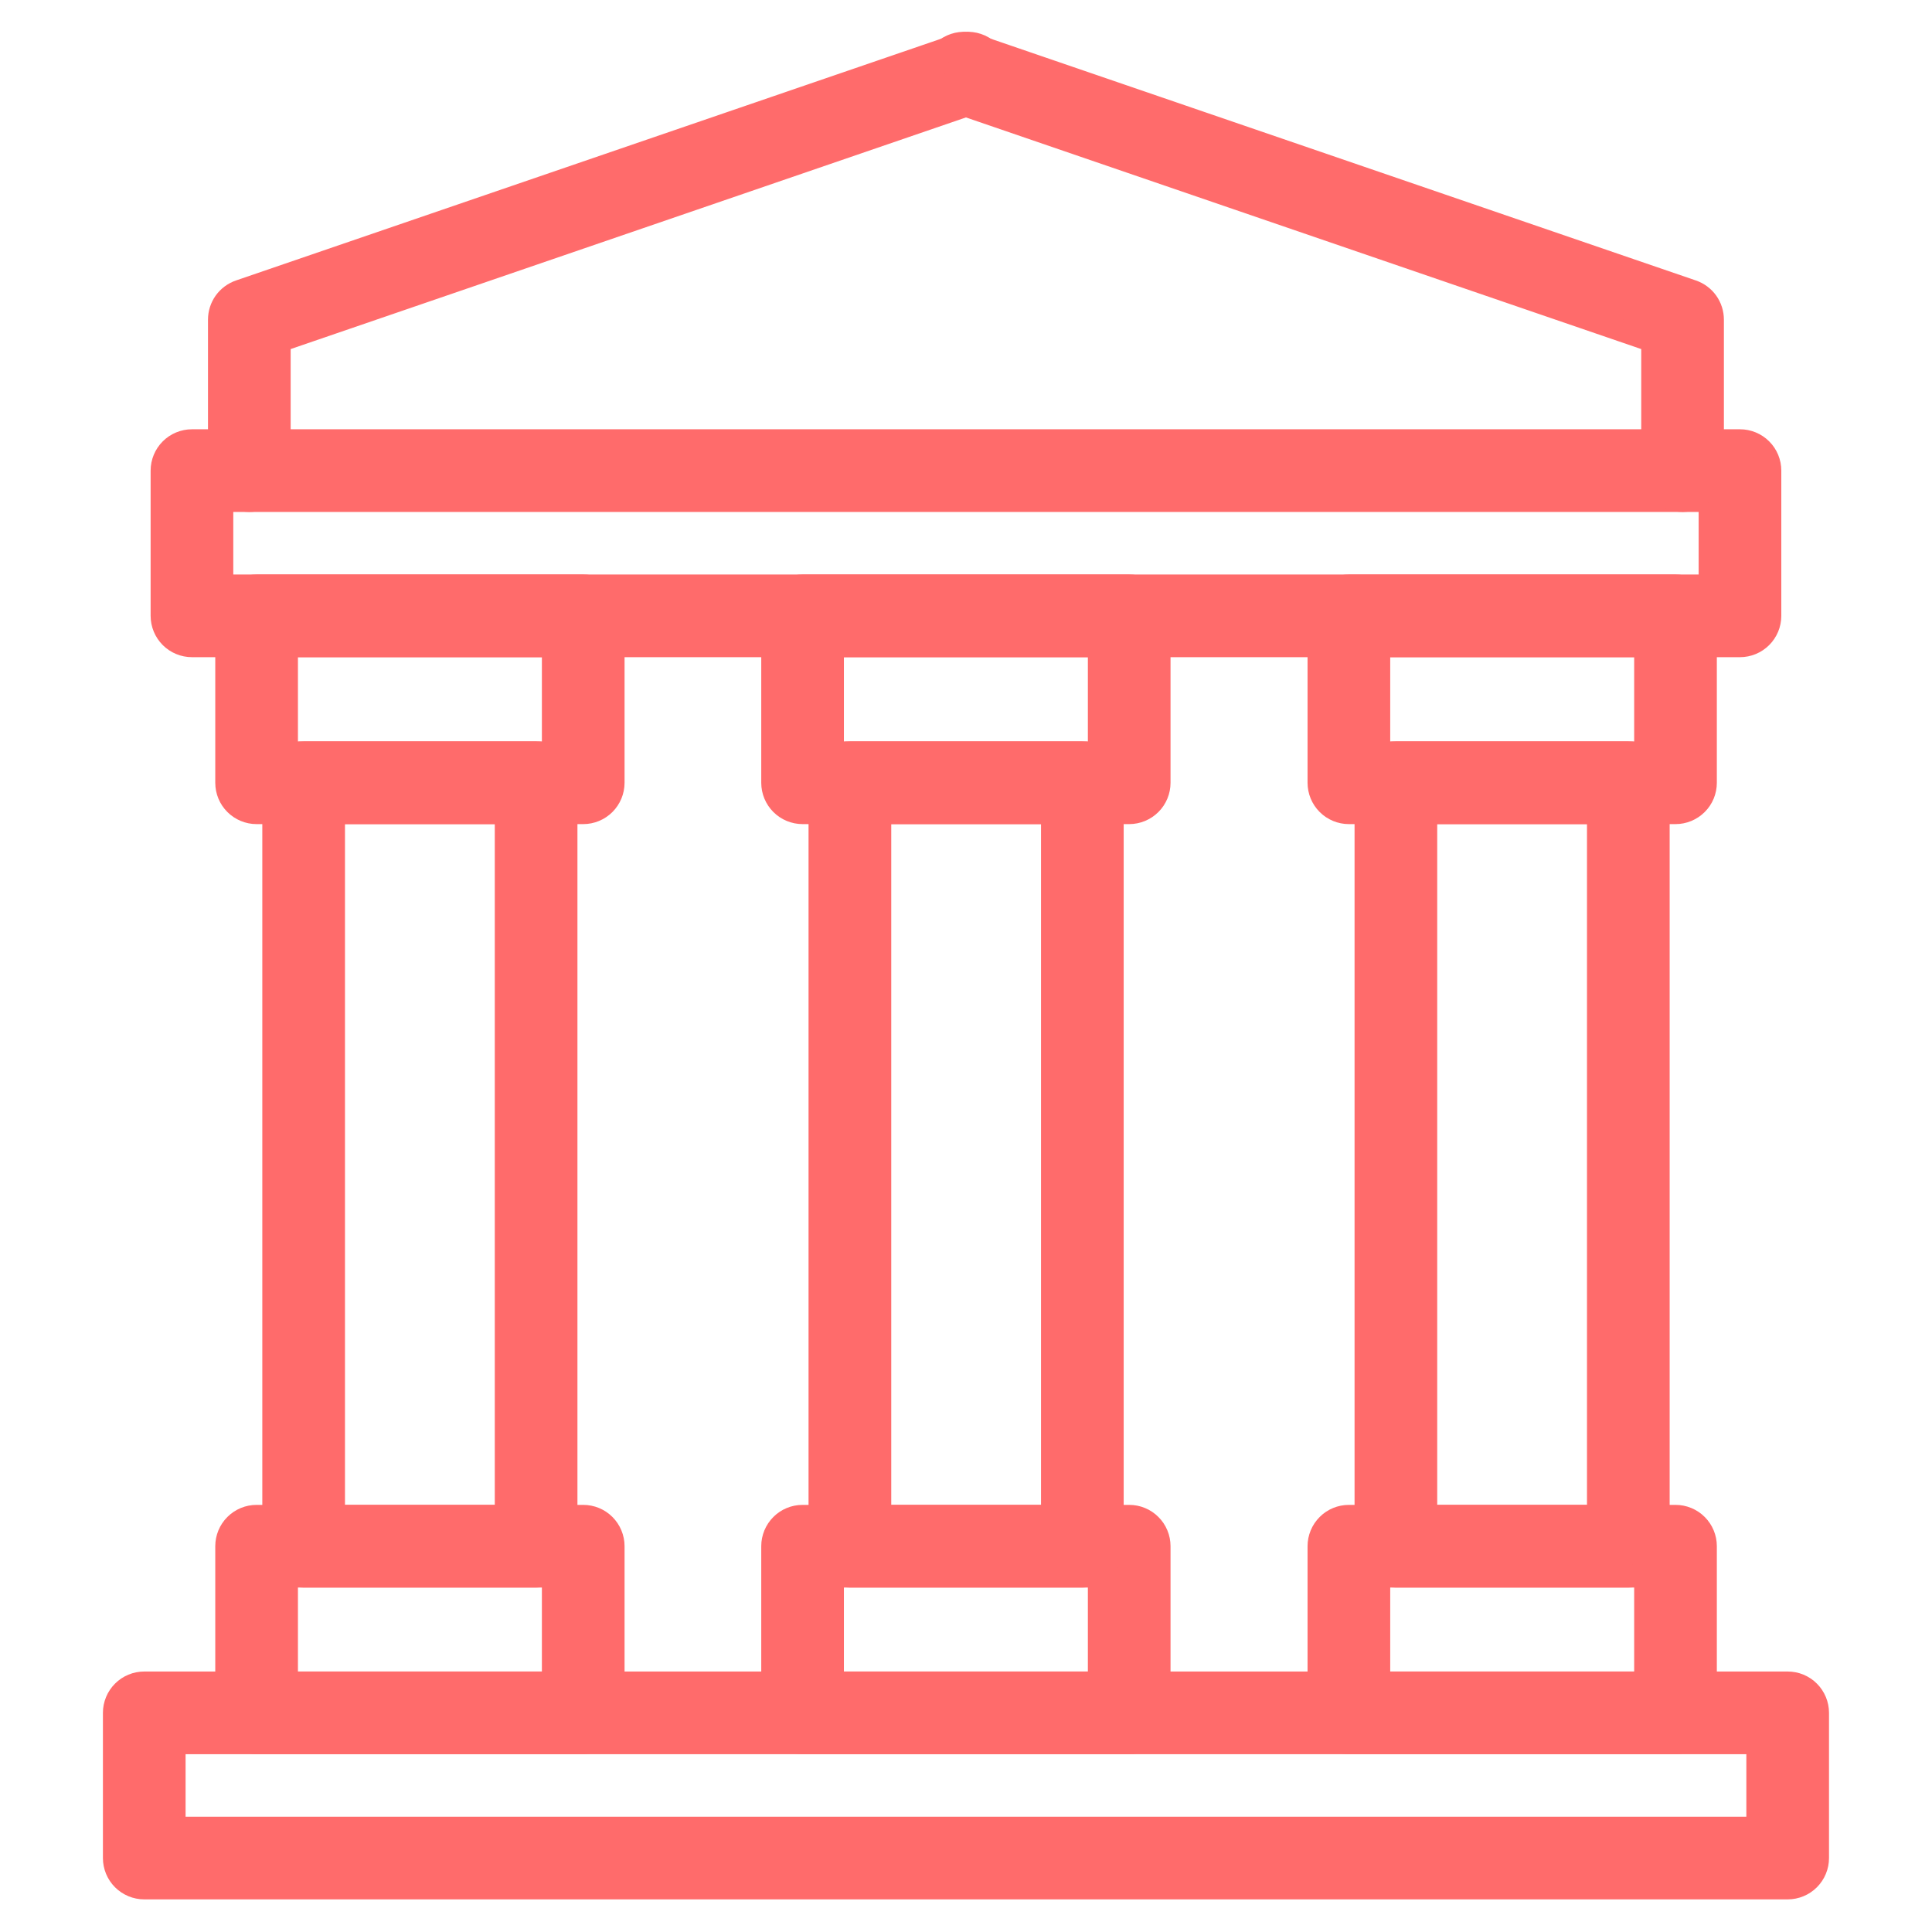
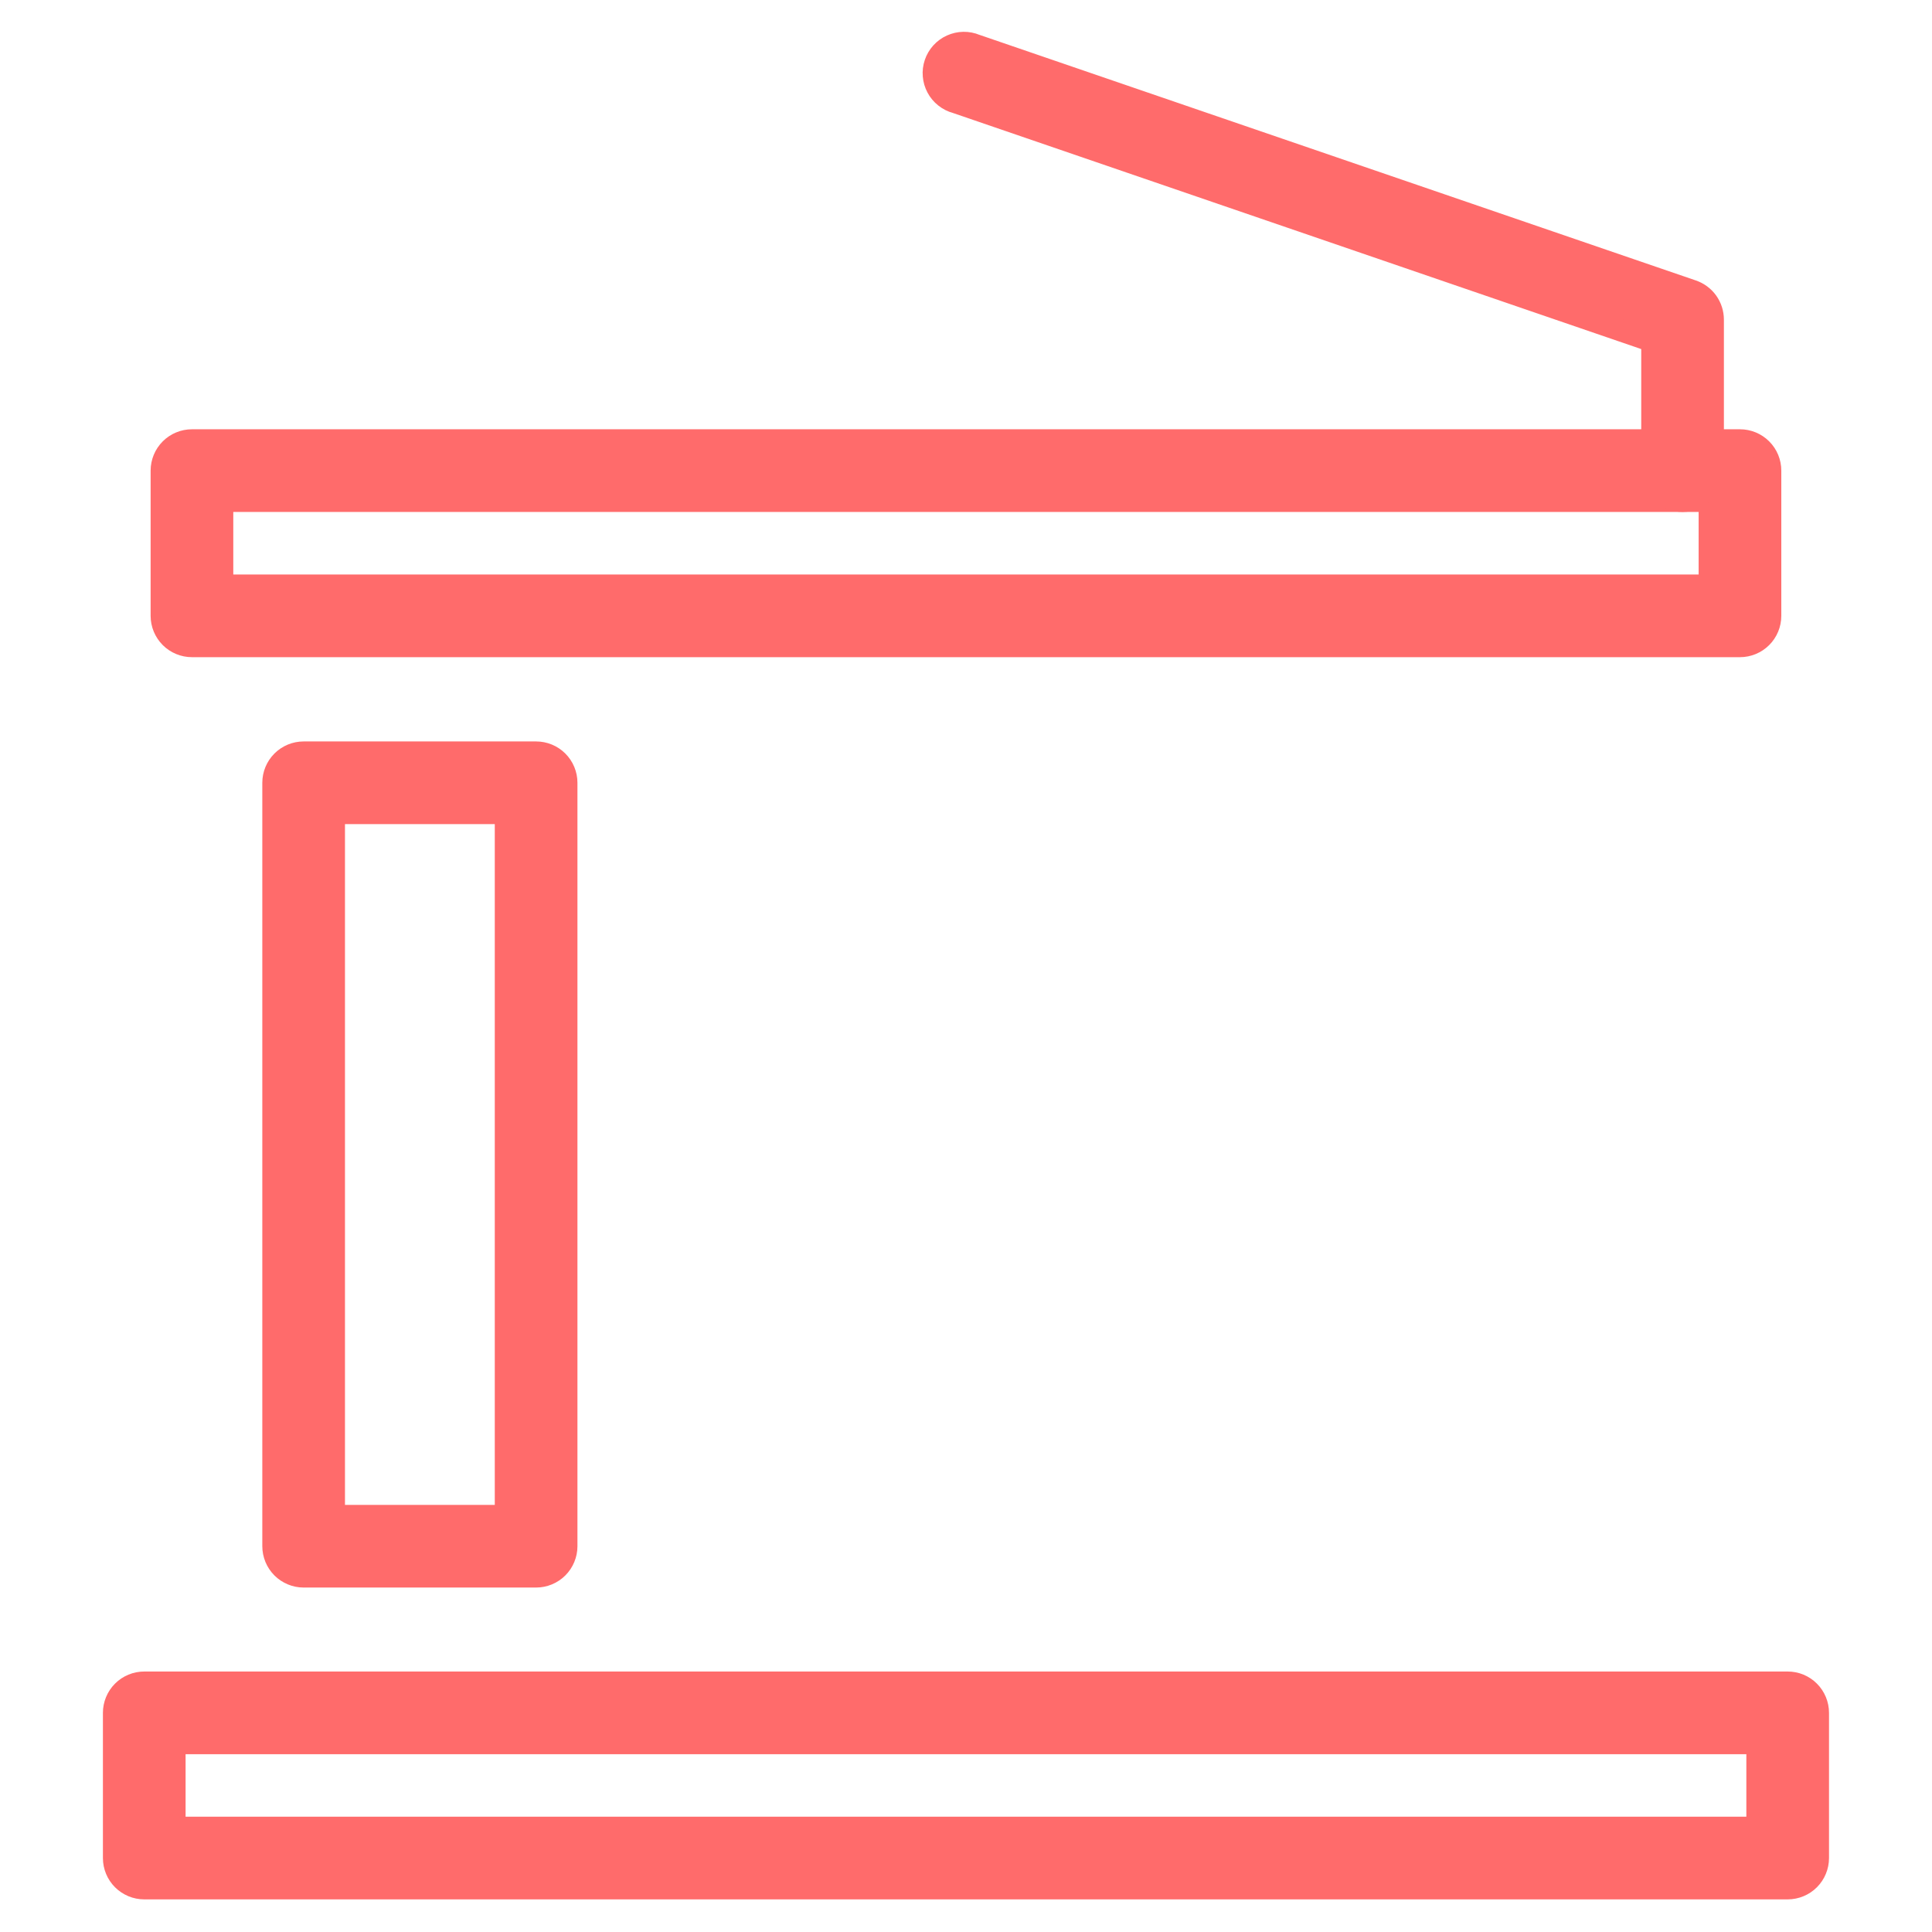
<svg xmlns="http://www.w3.org/2000/svg" width="52" height="52" viewBox="0 0 52 52" fill="none">
-   <path d="M30.393 21.881H21.602C21.386 21.881 21.179 21.795 21.027 21.643C20.875 21.491 20.789 21.284 20.789 21.068V16.575C20.789 16.36 20.875 16.153 21.027 16.001C21.179 15.848 21.386 15.763 21.602 15.763H30.393C30.608 15.763 30.815 15.848 30.967 16.001C31.12 16.153 31.205 16.36 31.205 16.575V21.068C31.205 21.284 31.12 21.491 30.967 21.643C30.815 21.795 30.608 21.881 30.393 21.881ZM22.414 20.256H29.58V17.388H22.414V20.256ZM30.393 46.914H21.602C21.386 46.914 21.179 46.828 21.027 46.676C20.875 46.524 20.789 46.317 20.789 46.101V41.616C20.789 41.401 20.875 41.194 21.027 41.042C21.179 40.889 21.386 40.804 21.602 40.804H30.393C30.608 40.804 30.815 40.889 30.967 41.042C31.12 41.194 31.205 41.401 31.205 41.616V46.101C31.205 46.317 31.12 46.524 30.967 46.676C30.815 46.828 30.608 46.914 30.393 46.914ZM22.414 45.289H29.58V42.429H22.414V45.289Z" fill="#FF6B6B" stroke="#FF6B6B" stroke-width="0.6" />
-   <path d="M29.131 42.429H22.875C22.66 42.429 22.453 42.343 22.3 42.191C22.148 42.039 22.062 41.832 22.062 41.616V21.068C22.062 20.853 22.148 20.646 22.3 20.494C22.453 20.341 22.66 20.256 22.875 20.256H29.131C29.347 20.256 29.553 20.341 29.706 20.494C29.858 20.646 29.944 20.853 29.944 21.068V41.616C29.944 41.832 29.858 42.039 29.706 42.191C29.553 42.343 29.347 42.429 29.131 42.429ZM23.688 40.804H28.319V21.881H23.688V40.804ZM45.097 21.881H36.306C36.09 21.881 35.883 21.795 35.731 21.643C35.579 21.491 35.493 21.284 35.493 21.068V16.575C35.493 16.36 35.579 16.153 35.731 16.001C35.883 15.848 36.09 15.763 36.306 15.763H45.097C45.312 15.763 45.519 15.848 45.671 16.001C45.824 16.153 45.909 16.36 45.909 16.575V21.068C45.909 21.284 45.824 21.491 45.671 21.643C45.519 21.795 45.312 21.881 45.097 21.881ZM37.118 20.256H44.284V17.388H37.118V20.256ZM45.097 46.914H36.306C36.09 46.914 35.883 46.828 35.731 46.676C35.579 46.524 35.493 46.317 35.493 46.101V41.616C35.493 41.401 35.579 41.194 35.731 41.042C35.883 40.889 36.09 40.804 36.306 40.804H45.097C45.312 40.804 45.519 40.889 45.671 41.042C45.824 41.194 45.909 41.401 45.909 41.616V46.101C45.909 46.317 45.824 46.524 45.671 46.676C45.519 46.828 45.312 46.914 45.097 46.914ZM37.118 45.289H44.284V42.429H37.118V45.289Z" fill="#FF6B6B" stroke="#FF6B6B" stroke-width="0.6" />
-   <path d="M43.826 42.429H37.57C37.355 42.429 37.148 42.343 36.995 42.191C36.843 42.039 36.758 41.832 36.758 41.616V21.068C36.758 20.853 36.843 20.646 36.995 20.494C37.148 20.341 37.355 20.256 37.57 20.256H43.826C44.042 20.256 44.248 20.341 44.401 20.494C44.553 20.646 44.639 20.853 44.639 21.068V41.616C44.639 41.832 44.553 42.039 44.401 42.191C44.248 42.343 44.042 42.429 43.826 42.429ZM38.383 40.804H43.014V21.881H38.383V40.804ZM15.697 21.881H6.906C6.691 21.881 6.484 21.795 6.332 21.643C6.179 21.491 6.094 21.284 6.094 21.068V16.575C6.094 16.36 6.179 16.153 6.332 16.001C6.484 15.848 6.691 15.763 6.906 15.763H15.697C15.913 15.763 16.12 15.848 16.272 16.001C16.424 16.153 16.51 16.36 16.51 16.575V21.068C16.51 21.284 16.424 21.491 16.272 21.643C16.12 21.795 15.913 21.881 15.697 21.881ZM7.719 20.256H14.885V17.388H7.719V20.256ZM15.697 46.914H6.906C6.691 46.914 6.484 46.828 6.332 46.676C6.179 46.524 6.094 46.317 6.094 46.101V41.616C6.094 41.401 6.179 41.194 6.332 41.042C6.484 40.889 6.691 40.804 6.906 40.804H15.697C15.913 40.804 16.12 40.889 16.272 41.042C16.424 41.194 16.51 41.401 16.51 41.616V46.101C16.51 46.317 16.424 46.524 16.272 46.676C16.12 46.828 15.913 46.914 15.697 46.914ZM7.719 45.289H14.885V42.429H7.719V45.289Z" fill="#FF6B6B" stroke="#FF6B6B" stroke-width="0.6" />
  <path d="M14.429 42.429H8.173C7.957 42.429 7.751 42.343 7.598 42.191C7.446 42.038 7.36 41.832 7.36 41.616V21.068C7.36 20.853 7.446 20.646 7.598 20.494C7.751 20.341 7.957 20.256 8.173 20.256H14.429C14.645 20.256 14.851 20.341 15.004 20.494C15.156 20.646 15.242 20.853 15.242 21.068V41.616C15.242 41.832 15.156 42.038 15.004 42.191C14.851 42.343 14.645 42.429 14.429 42.429ZM8.985 40.804H13.617V21.881H8.985V40.804ZM48.115 50.822H3.883C3.667 50.822 3.461 50.736 3.308 50.584C3.156 50.432 3.07 50.225 3.07 50.01V46.101C3.07 45.886 3.156 45.679 3.308 45.527C3.461 45.374 3.667 45.289 3.883 45.289H48.115C48.331 45.289 48.538 45.374 48.69 45.527C48.842 45.679 48.928 45.886 48.928 46.101V50.01C48.928 50.225 48.842 50.432 48.69 50.584C48.538 50.736 48.331 50.822 48.115 50.822ZM4.695 49.197H47.303V46.914H4.695V49.197ZM46.832 17.388H5.167C4.951 17.388 4.744 17.302 4.592 17.15C4.44 16.997 4.354 16.791 4.354 16.575V12.667C4.354 12.451 4.44 12.245 4.592 12.092C4.744 11.94 4.951 11.854 5.167 11.854H46.832C47.047 11.854 47.254 11.94 47.406 12.092C47.559 12.245 47.644 12.451 47.644 12.667V16.575C47.644 16.791 47.559 16.997 47.406 17.15C47.254 17.302 47.047 17.388 46.832 17.388ZM5.979 15.763H46.019V13.479H5.979V15.763Z" fill="#FF6B6B" stroke="#FF6B6B" stroke-width="0.6" />
-   <path d="M6.711 13.479C6.495 13.479 6.289 13.394 6.136 13.241C5.984 13.089 5.898 12.882 5.898 12.667V8.604C5.898 8.434 5.951 8.268 6.05 8.129C6.149 7.991 6.29 7.887 6.451 7.832L25.74 1.219C25.843 1.176 25.953 1.155 26.064 1.156C26.176 1.158 26.285 1.183 26.387 1.229C26.488 1.274 26.579 1.341 26.654 1.423C26.729 1.506 26.786 1.603 26.821 1.708C26.857 1.814 26.871 1.925 26.861 2.036C26.852 2.147 26.82 2.255 26.768 2.353C26.715 2.451 26.643 2.537 26.555 2.606C26.468 2.675 26.367 2.726 26.26 2.754L7.523 9.181V12.667C7.523 12.882 7.438 13.089 7.285 13.241C7.133 13.394 6.926 13.479 6.711 13.479Z" fill="#FF6B6B" stroke="#FF6B6B" stroke-width="0.6" />
  <path d="M45.286 13.479C45.071 13.479 44.864 13.394 44.712 13.241C44.559 13.089 44.474 12.882 44.474 12.667V9.181L25.737 2.754C25.63 2.726 25.529 2.675 25.442 2.606C25.354 2.537 25.282 2.451 25.23 2.353C25.177 2.255 25.145 2.147 25.136 2.036C25.126 1.925 25.14 1.814 25.176 1.708C25.211 1.603 25.268 1.506 25.343 1.423C25.418 1.341 25.509 1.274 25.61 1.229C25.712 1.183 25.822 1.158 25.933 1.156C26.044 1.155 26.155 1.176 26.257 1.219L45.546 7.832C45.708 7.887 45.848 7.991 45.947 8.129C46.046 8.268 46.099 8.434 46.099 8.604V12.667C46.099 12.882 46.013 13.089 45.861 13.241C45.708 13.394 45.502 13.479 45.286 13.479Z" fill="#FF6B6B" stroke="#FF6B6B" stroke-width="0.6" />
</svg>